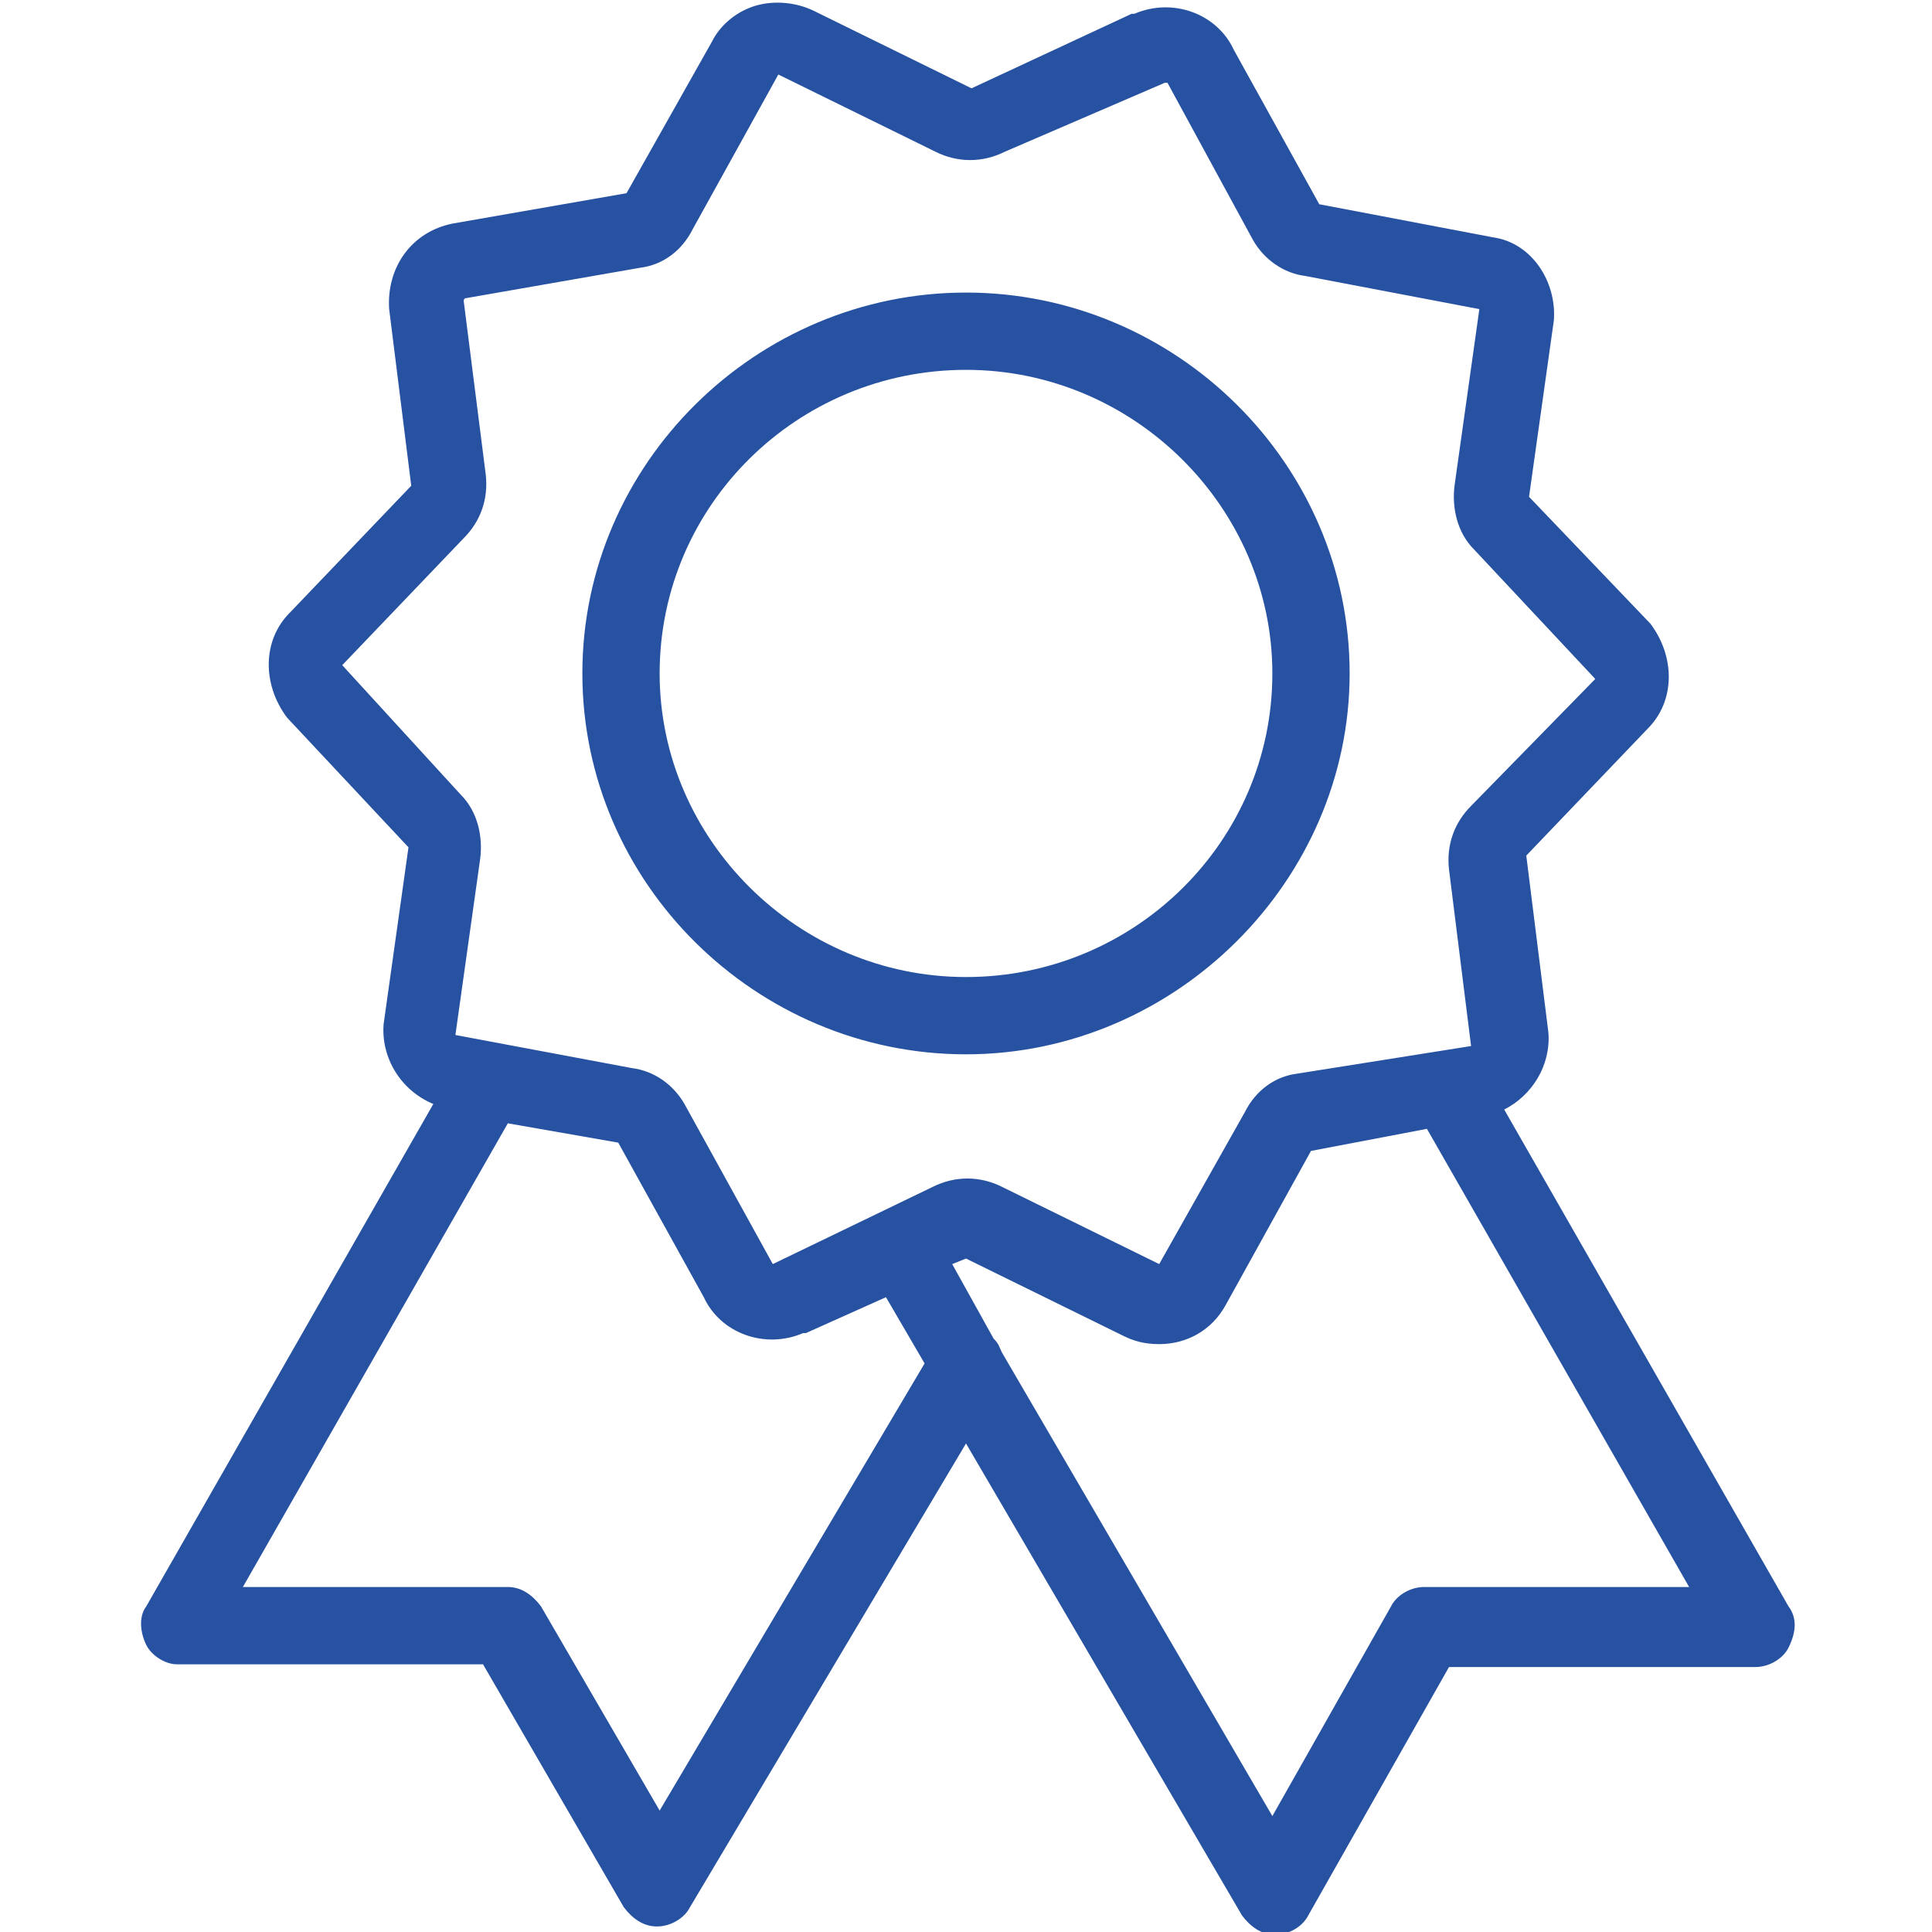
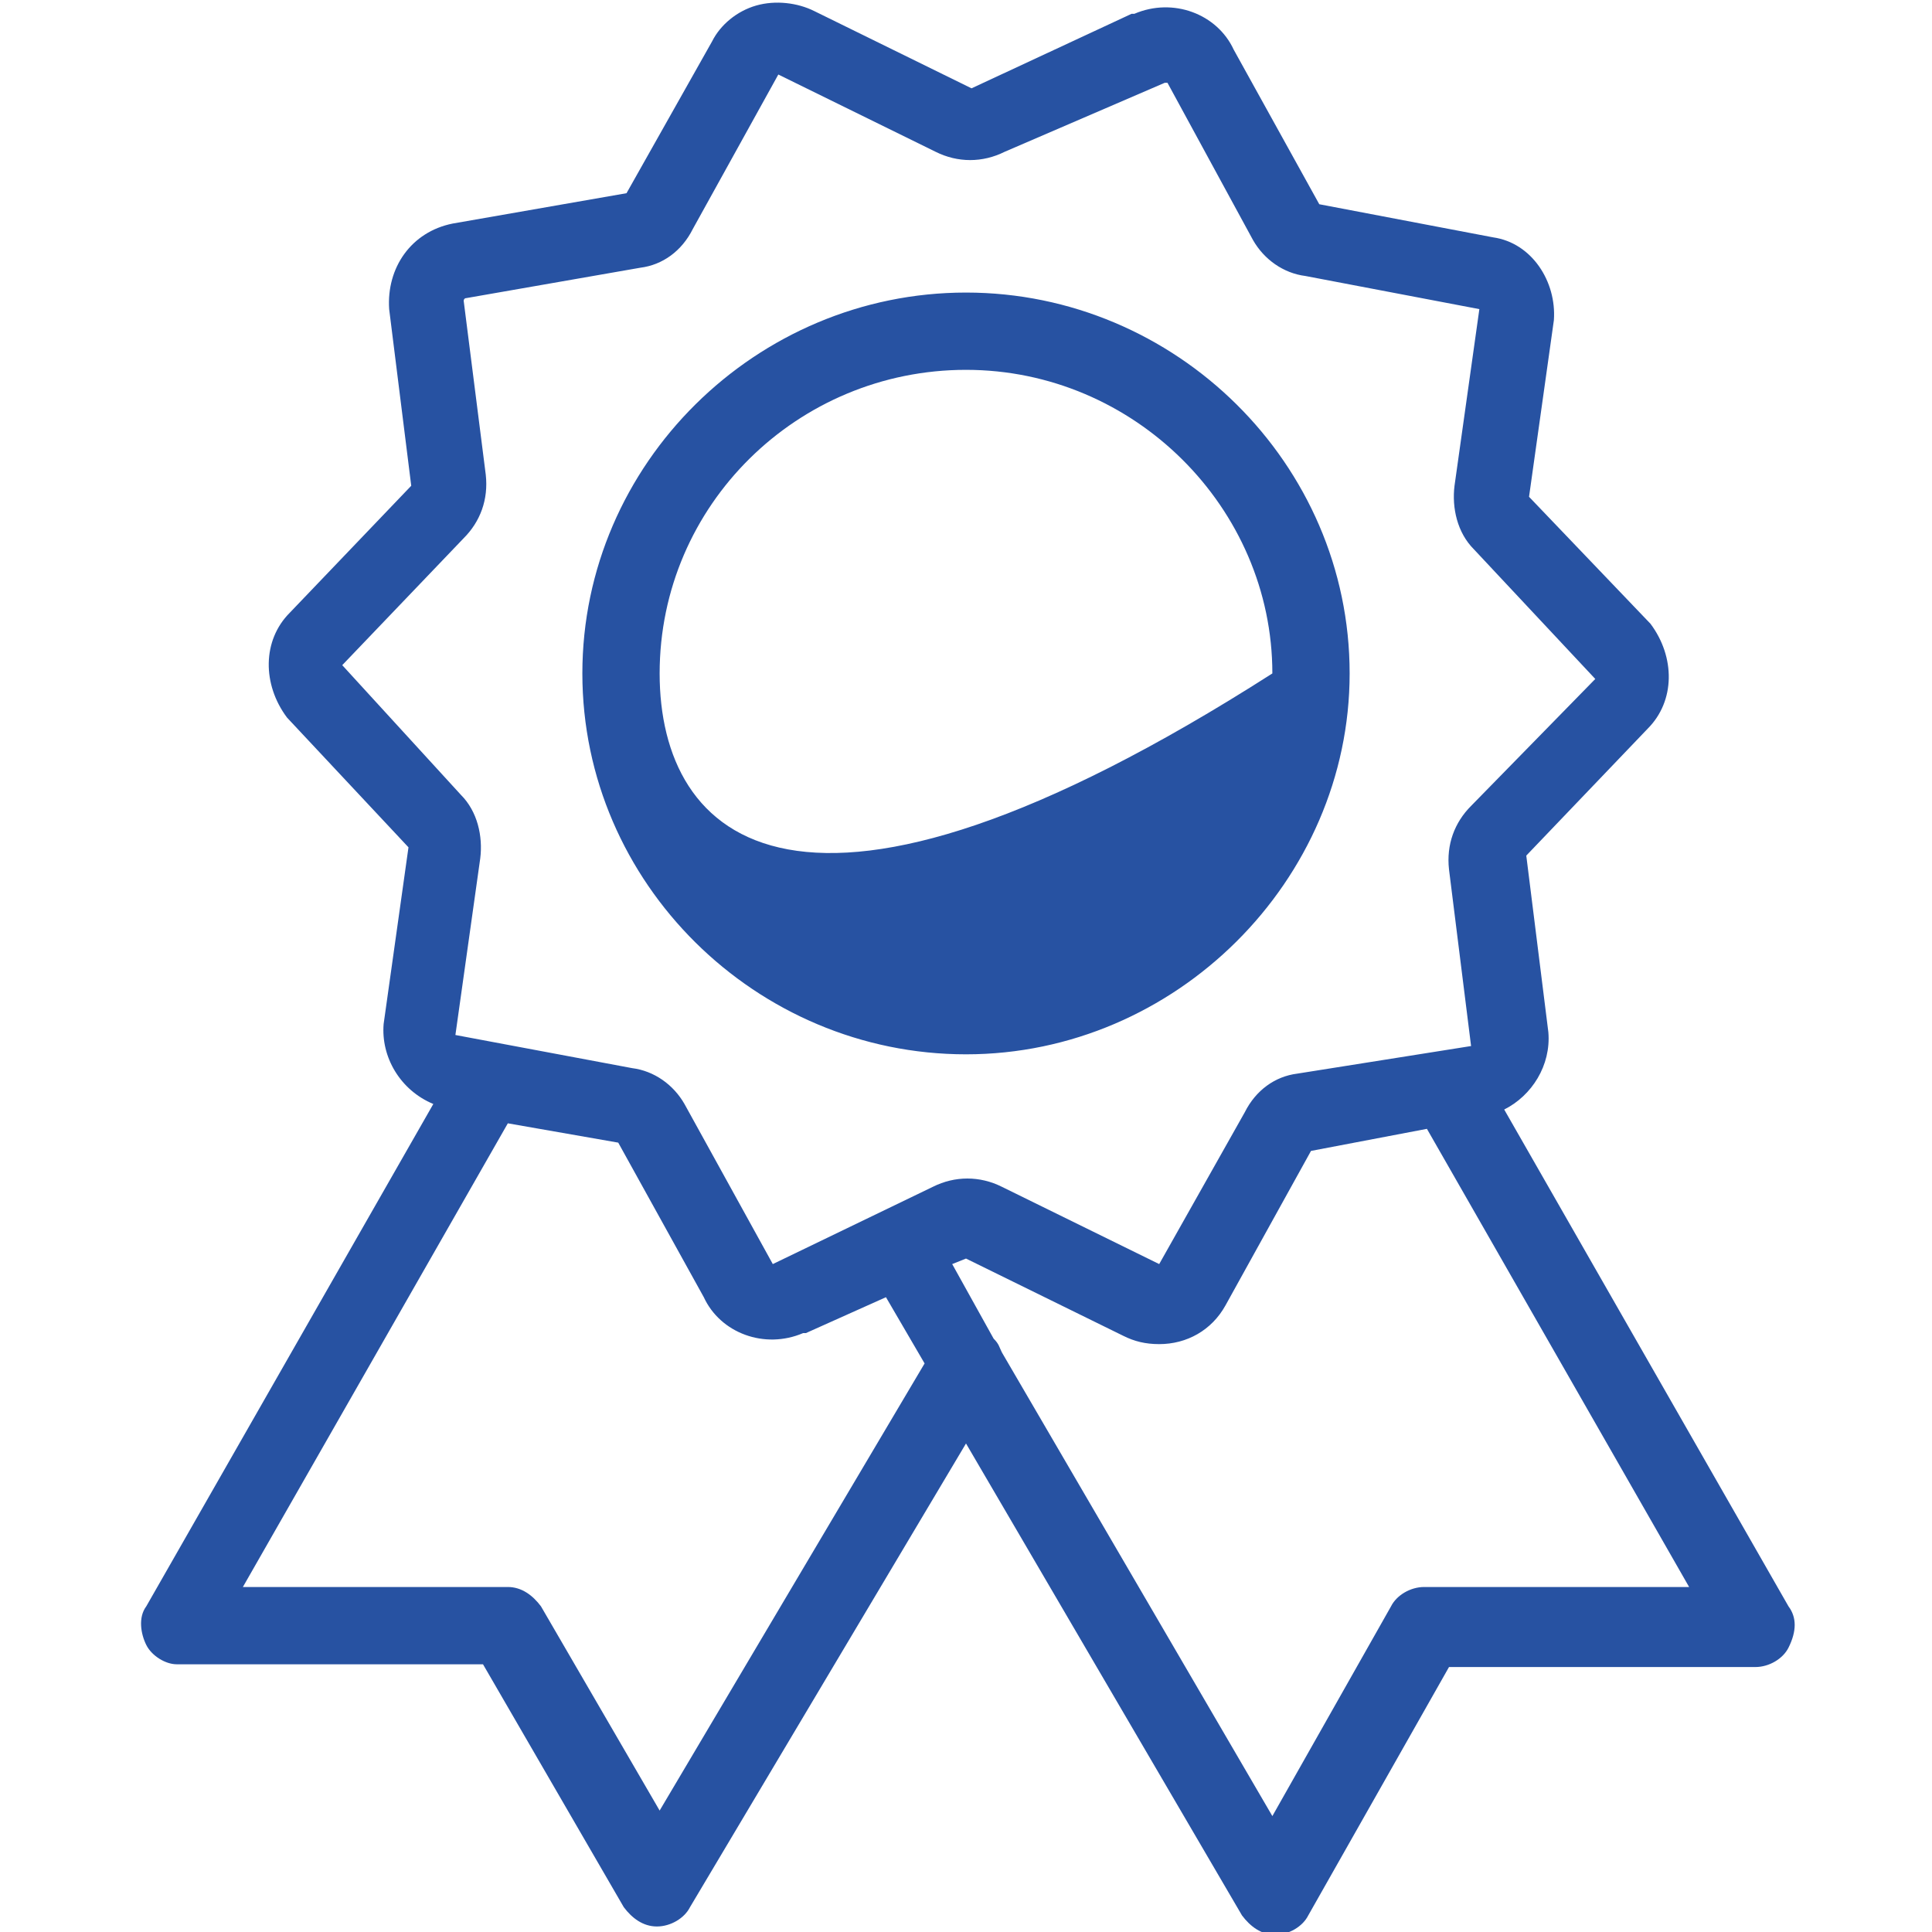
<svg xmlns="http://www.w3.org/2000/svg" version="1.1" id="Layer_1" x="0px" y="0px" viewBox="0 0 70 70" style="enable-background:new 0 0 70 70;" xml:space="preserve">
  <style type="text/css">
	.st0{fill:#2752A2;}
</style>
  <g>
    <g>
-       <path class="st0" d="M64.8,58.2l-10.3-18c1-0.5,1.7-1.6,1.6-2.8L55.3,31l4.4-4.6c1-1,1-2.6,0.1-3.8L55.4,18l0.9-6.4    c0.1-1.4-0.8-2.8-2.2-3l-6.3-1.2l-3.1-5.6c-0.6-1.3-2.2-1.9-3.6-1.3h-0.1l-5.8,2.7l-5.7-2.8c-0.6-0.3-1.4-0.4-2.1-0.2    c-0.7,0.2-1.3,0.7-1.6,1.3L22.7,7l-6.3,1.1c-1.5,0.3-2.4,1.6-2.3,3.1l0.8,6.4l-4.4,4.6c-1,1-1,2.6-0.1,3.8l4.4,4.7l-0.9,6.4    c-0.1,1.2,0.6,2.4,1.8,2.9L5.3,58.2c-0.3,0.4-0.2,1,0,1.4C5.5,60,6,60.3,6.4,60.3h11.1l5.1,8.8c0.3,0.4,0.7,0.7,1.2,0.7    c0.5,0,1-0.3,1.2-0.7l10-16.8l10,17.1c0.3,0.4,0.7,0.7,1.2,0.7c0.5,0,1-0.3,1.2-0.7l5.1-9h11.1c0.5,0,1-0.3,1.2-0.7    C65.1,59.1,65.1,58.6,64.8,58.2z M23.9,65.6l-4.3-7.4c-0.3-0.4-0.7-0.7-1.2-0.7H8.8l9.6-16.8l4,0.7l3.1,5.6    c0.6,1.3,2.2,1.9,3.6,1.3h0.1l2.9-1.3l1.4,2.4L23.9,65.6z M28,45.8C27.9,45.8,27.9,45.8,28,45.8L24.8,40c-0.4-0.7-1.1-1.2-1.9-1.3    l-6.4-1.2l0.9-6.4c0.1-0.8-0.1-1.7-0.7-2.3l-4.3-4.7l4.4-4.6c0.6-0.6,0.9-1.4,0.8-2.3l-0.8-6.3c0,0,0-0.1,0.1-0.1l6.3-1.1    c0.8-0.1,1.5-0.6,1.9-1.4l3.1-5.6l5.7,2.8c0.8,0.4,1.7,0.4,2.5,0L42.2,3c0.1,0,0.1,0,0.1,0l3.1,5.7c0.4,0.7,1.1,1.2,1.9,1.3    l6.3,1.2l-0.9,6.4c-0.1,0.8,0.1,1.7,0.7,2.3l4.4,4.7l-4.5,4.6c-0.6,0.6-0.9,1.4-0.8,2.3l0.8,6.4l-6.3,1c-0.8,0.1-1.5,0.6-1.9,1.4    L42,45.8l-5.7-2.8c-0.8-0.4-1.7-0.4-2.5,0L28,45.8z M51.6,57.5c-0.5,0-1,0.3-1.2,0.7l-4.3,7.6l-9.8-16.8c-0.1-0.2-0.1-0.3-0.3-0.5    l-1.5-2.7l0.5-0.2l5.7,2.8c0.4,0.2,0.8,0.3,1.3,0.3c1,0,1.9-0.5,2.4-1.4l3.1-5.6l4.2-0.8l9.5,16.6H51.6z M48.9,24.4    c0-7.6-6.3-13.8-13.9-13.8s-13.9,6.2-13.9,13.8c0,7.6,6.3,13.8,13.9,13.8S48.9,31.9,48.9,24.4z M23.9,24.4c0-6.1,5-11,11.1-11    c6.1,0,11.1,5,11.1,11c0,6.1-5,11-11.1,11C28.9,35.4,23.9,30.4,23.9,24.4z" />
+       <path class="st0" d="M64.8,58.2l-10.3-18c1-0.5,1.7-1.6,1.6-2.8L55.3,31l4.4-4.6c1-1,1-2.6,0.1-3.8L55.4,18l0.9-6.4    c0.1-1.4-0.8-2.8-2.2-3l-6.3-1.2l-3.1-5.6c-0.6-1.3-2.2-1.9-3.6-1.3h-0.1l-5.8,2.7l-5.7-2.8c-0.6-0.3-1.4-0.4-2.1-0.2    c-0.7,0.2-1.3,0.7-1.6,1.3L22.7,7l-6.3,1.1c-1.5,0.3-2.4,1.6-2.3,3.1l0.8,6.4l-4.4,4.6c-1,1-1,2.6-0.1,3.8l4.4,4.7l-0.9,6.4    c-0.1,1.2,0.6,2.4,1.8,2.9L5.3,58.2c-0.3,0.4-0.2,1,0,1.4C5.5,60,6,60.3,6.4,60.3h11.1l5.1,8.8c0.3,0.4,0.7,0.7,1.2,0.7    c0.5,0,1-0.3,1.2-0.7l10-16.8l10,17.1c0.3,0.4,0.7,0.7,1.2,0.7c0.5,0,1-0.3,1.2-0.7l5.1-9h11.1c0.5,0,1-0.3,1.2-0.7    C65.1,59.1,65.1,58.6,64.8,58.2z M23.9,65.6l-4.3-7.4c-0.3-0.4-0.7-0.7-1.2-0.7H8.8l9.6-16.8l4,0.7l3.1,5.6    c0.6,1.3,2.2,1.9,3.6,1.3h0.1l2.9-1.3l1.4,2.4L23.9,65.6z M28,45.8C27.9,45.8,27.9,45.8,28,45.8L24.8,40c-0.4-0.7-1.1-1.2-1.9-1.3    l-6.4-1.2l0.9-6.4c0.1-0.8-0.1-1.7-0.7-2.3l-4.3-4.7l4.4-4.6c0.6-0.6,0.9-1.4,0.8-2.3l-0.8-6.3c0,0,0-0.1,0.1-0.1l6.3-1.1    c0.8-0.1,1.5-0.6,1.9-1.4l3.1-5.6l5.7,2.8c0.8,0.4,1.7,0.4,2.5,0L42.2,3c0.1,0,0.1,0,0.1,0l3.1,5.7c0.4,0.7,1.1,1.2,1.9,1.3    l6.3,1.2l-0.9,6.4c-0.1,0.8,0.1,1.7,0.7,2.3l4.4,4.7l-4.5,4.6c-0.6,0.6-0.9,1.4-0.8,2.3l0.8,6.4l-6.3,1c-0.8,0.1-1.5,0.6-1.9,1.4    L42,45.8l-5.7-2.8c-0.8-0.4-1.7-0.4-2.5,0L28,45.8z M51.6,57.5c-0.5,0-1,0.3-1.2,0.7l-4.3,7.6l-9.8-16.8c-0.1-0.2-0.1-0.3-0.3-0.5    l-1.5-2.7l0.5-0.2l5.7,2.8c0.4,0.2,0.8,0.3,1.3,0.3c1,0,1.9-0.5,2.4-1.4l3.1-5.6l4.2-0.8l9.5,16.6H51.6z M48.9,24.4    c0-7.6-6.3-13.8-13.9-13.8s-13.9,6.2-13.9,13.8c0,7.6,6.3,13.8,13.9,13.8S48.9,31.9,48.9,24.4z M23.9,24.4c0-6.1,5-11,11.1-11    c6.1,0,11.1,5,11.1,11C28.9,35.4,23.9,30.4,23.9,24.4z" />
    </g>
  </g>
</svg>